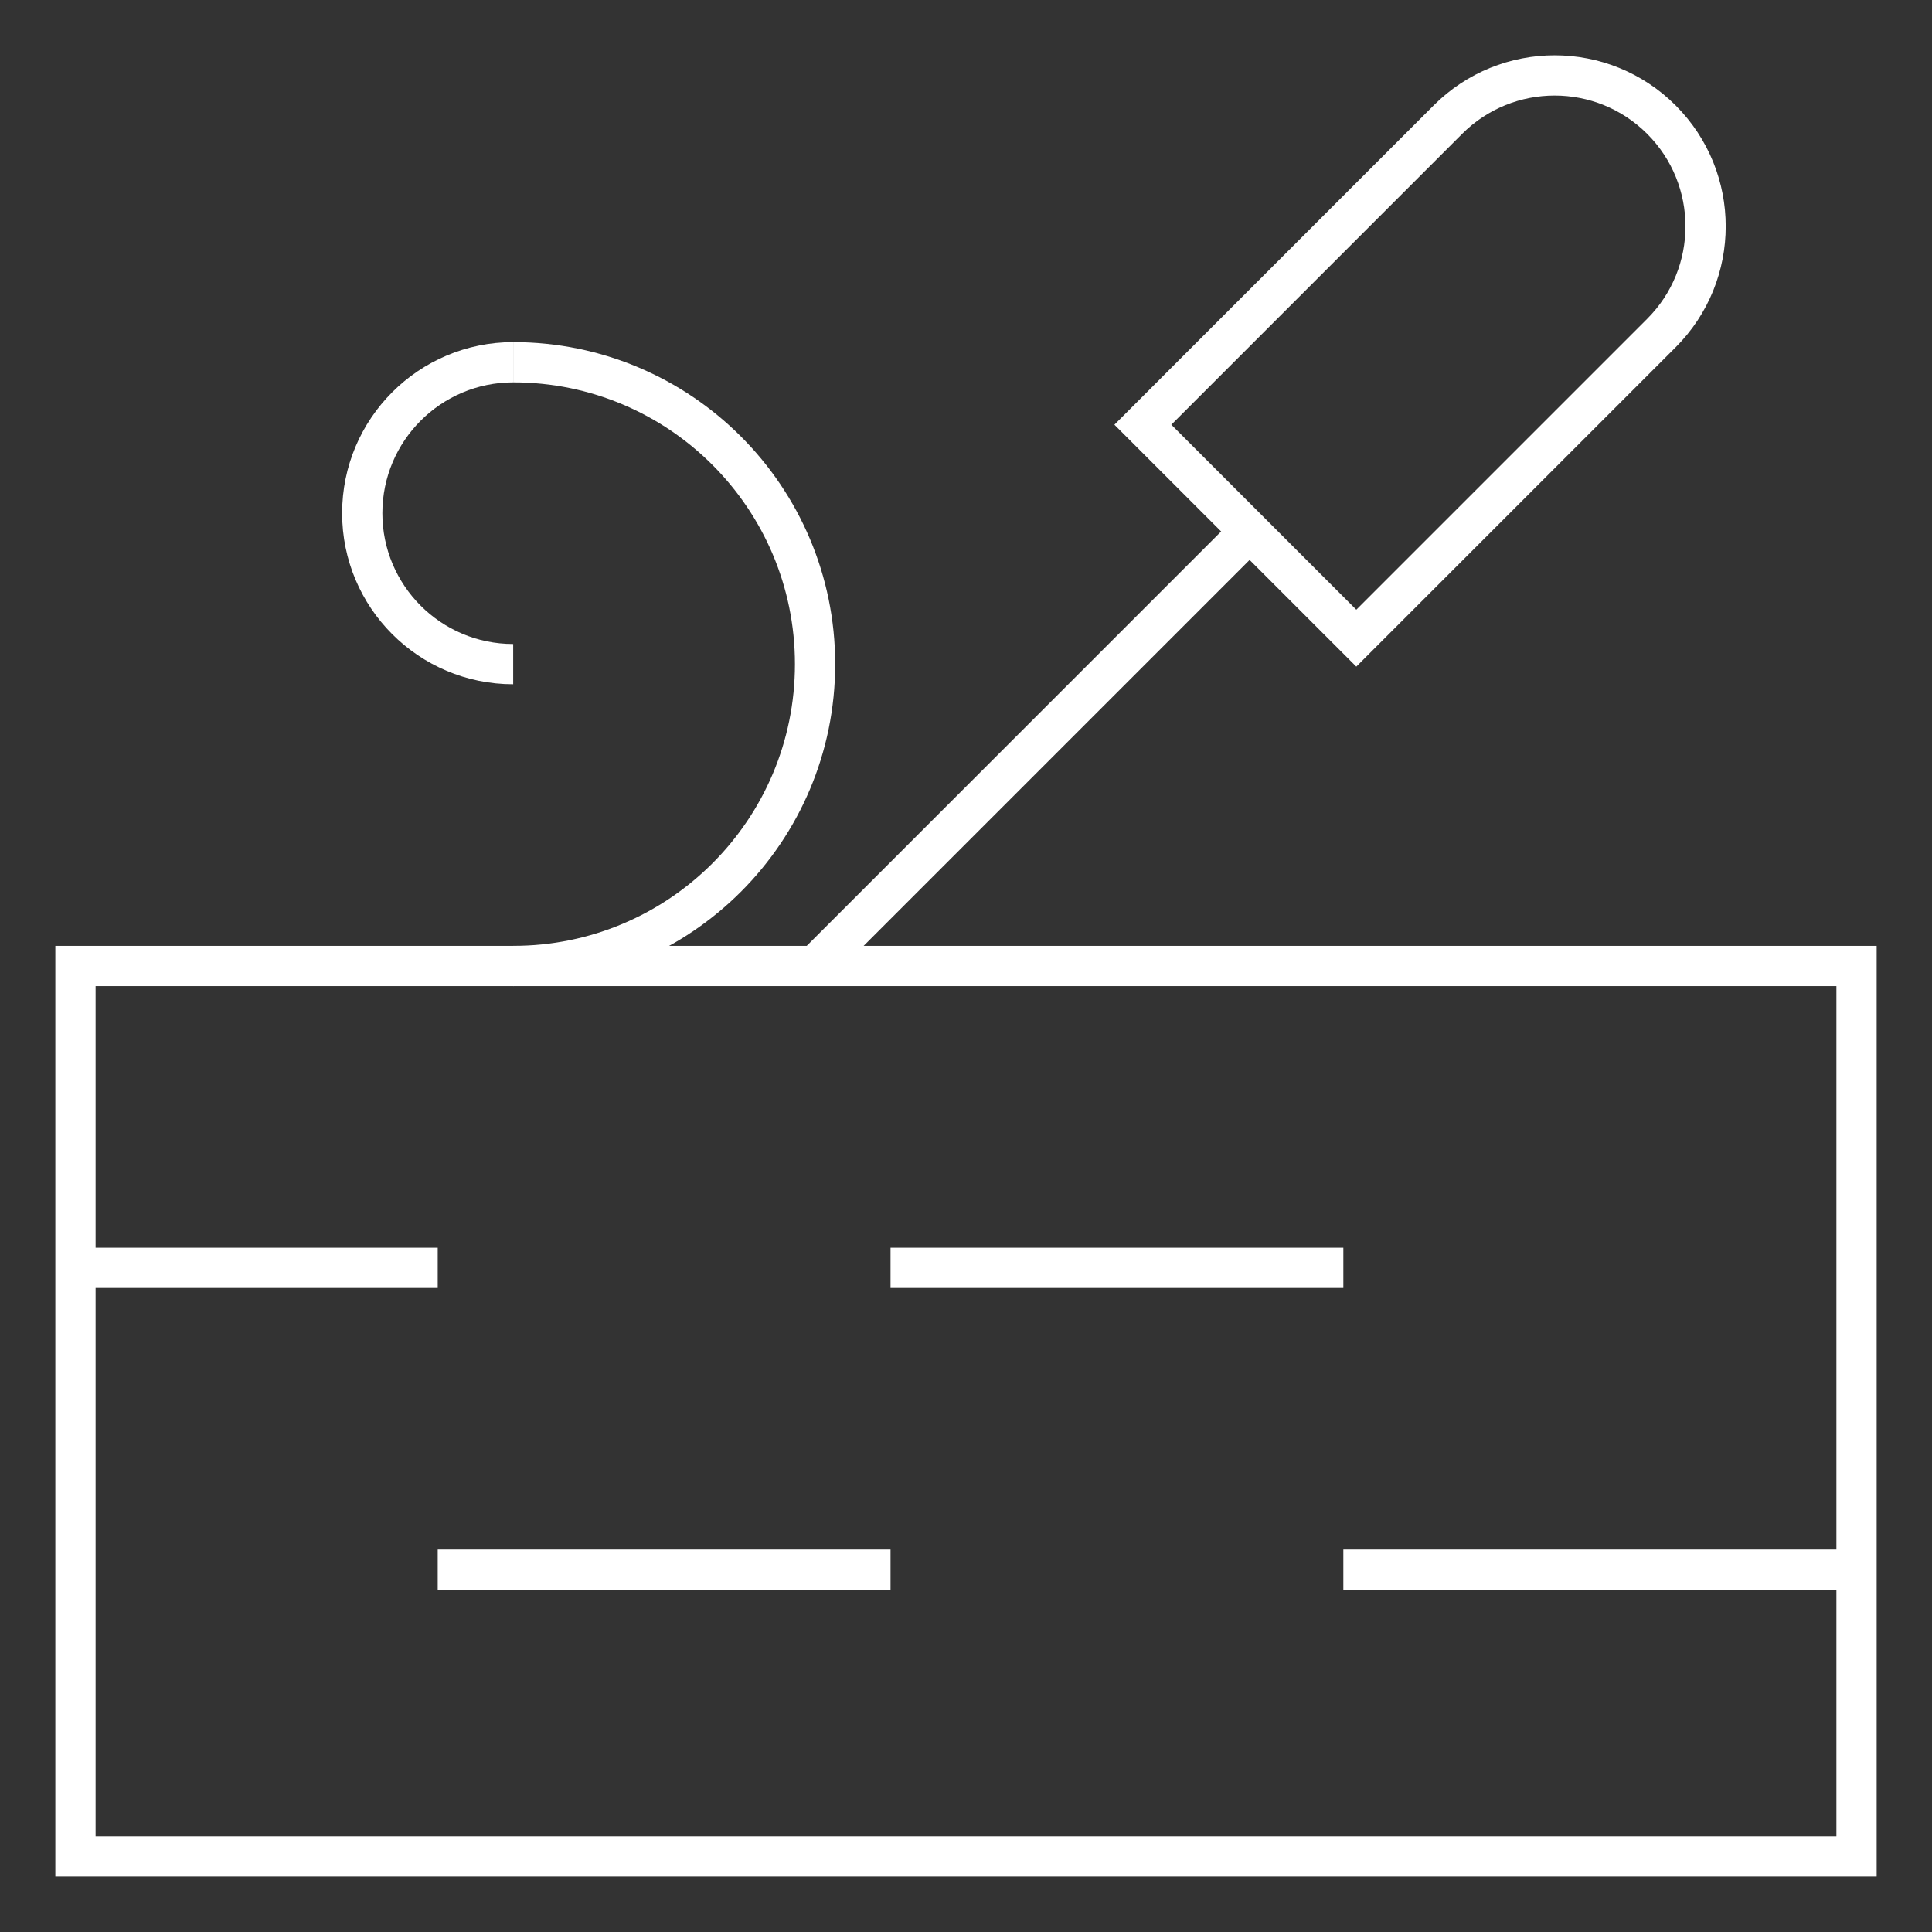
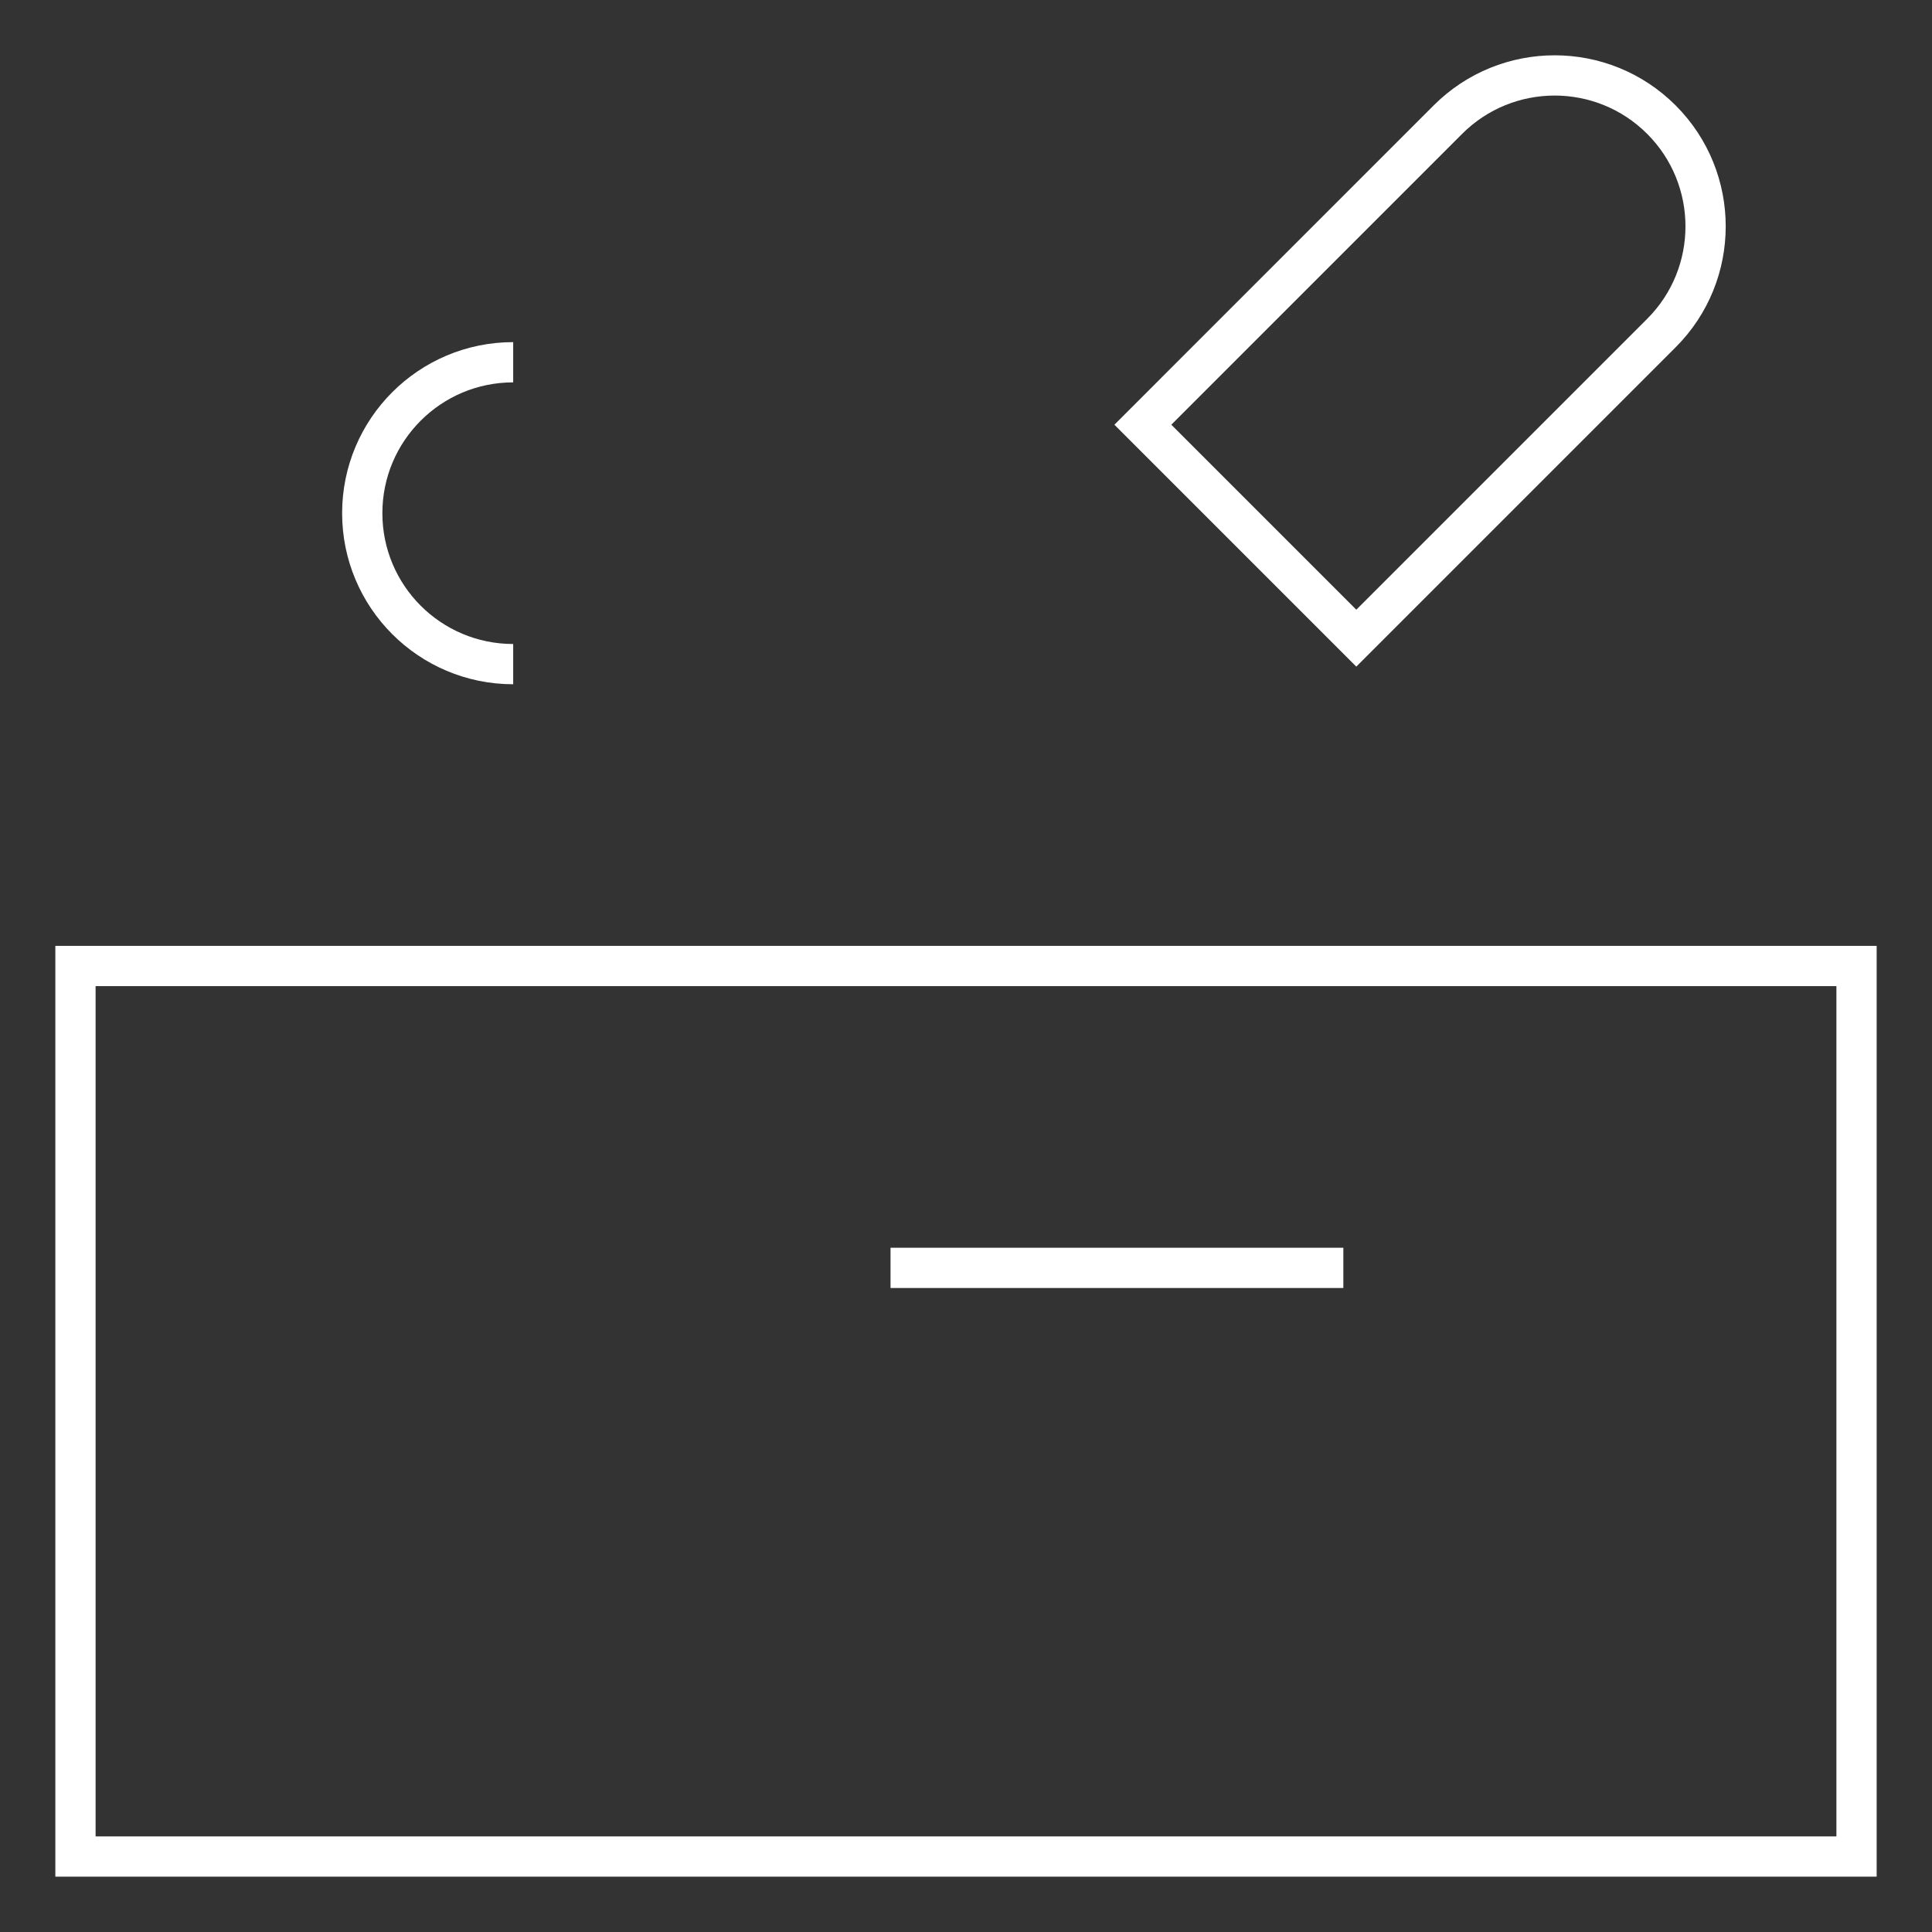
<svg xmlns="http://www.w3.org/2000/svg" width="48" height="48" viewBox="0 0 48 48" fill="none">
  <rect x="0" y="0" width="48" height="48" fill="#333333" stroke="none" />
  <mask id="mask0_2241_24089" style="mask-type:luminance" maskUnits="userSpaceOnUse" x="0" y="0" width="48" height="48">
    <path d="M0 3.8147e-06H48V48H0V3.8147e-06Z" fill="white" />
  </mask>
  <g mask="url(#mask0_2241_24089)">
    <path d="M1.875 46.125H46.125V24H1.875V46.125Z" stroke="white" stroke-miterlimit="10" />
-     <path d="M33.375 39H46.125" stroke="white" stroke-miterlimit="10" />
  </g>
  <path d="M22.125 31.5H33.375" stroke="white" stroke-miterlimit="10" />
-   <path d="M10.875 39H22.125" stroke="white" stroke-miterlimit="10" />
  <mask id="mask1_2241_24089" style="mask-type:luminance" maskUnits="userSpaceOnUse" x="0" y="0" width="48" height="48">
-     <path d="M0 3.8147e-06H48V48H0V3.8147e-06Z" fill="white" />
-   </mask>
+     </mask>
  <g mask="url(#mask1_2241_24089)">
    <path d="M1.875 31.5H10.875" stroke="white" stroke-miterlimit="10" />
  </g>
-   <path d="M20.25 24L31.045 13.205" stroke="white" stroke-miterlimit="10" />
  <mask id="mask2_2241_24089" style="mask-type:luminance" maskUnits="userSpaceOnUse" x="0" y="0" width="48" height="48">
    <path d="M0 3.8147e-06H48V48H0V3.8147e-06Z" fill="white" />
  </mask>
  <g mask="url(#mask2_2241_24089)">
-     <path d="M12.75 9C16.892 9 20.25 12.358 20.25 16.5C20.25 20.642 16.892 24 12.75 24" stroke="white" stroke-miterlimit="10" />
    <path d="M12.75 16.5C10.679 16.5 9 14.821 9 12.75C9 10.679 10.679 9 12.75 9" stroke="white" stroke-miterlimit="10" />
    <path d="M33.697 15.855L28.394 10.552L35.973 2.972C37.438 1.508 39.812 1.508 41.277 2.972C42.741 4.437 42.741 6.811 41.277 8.275L33.697 15.855Z" stroke="white" stroke-miterlimit="10" />
  </g>
</svg>